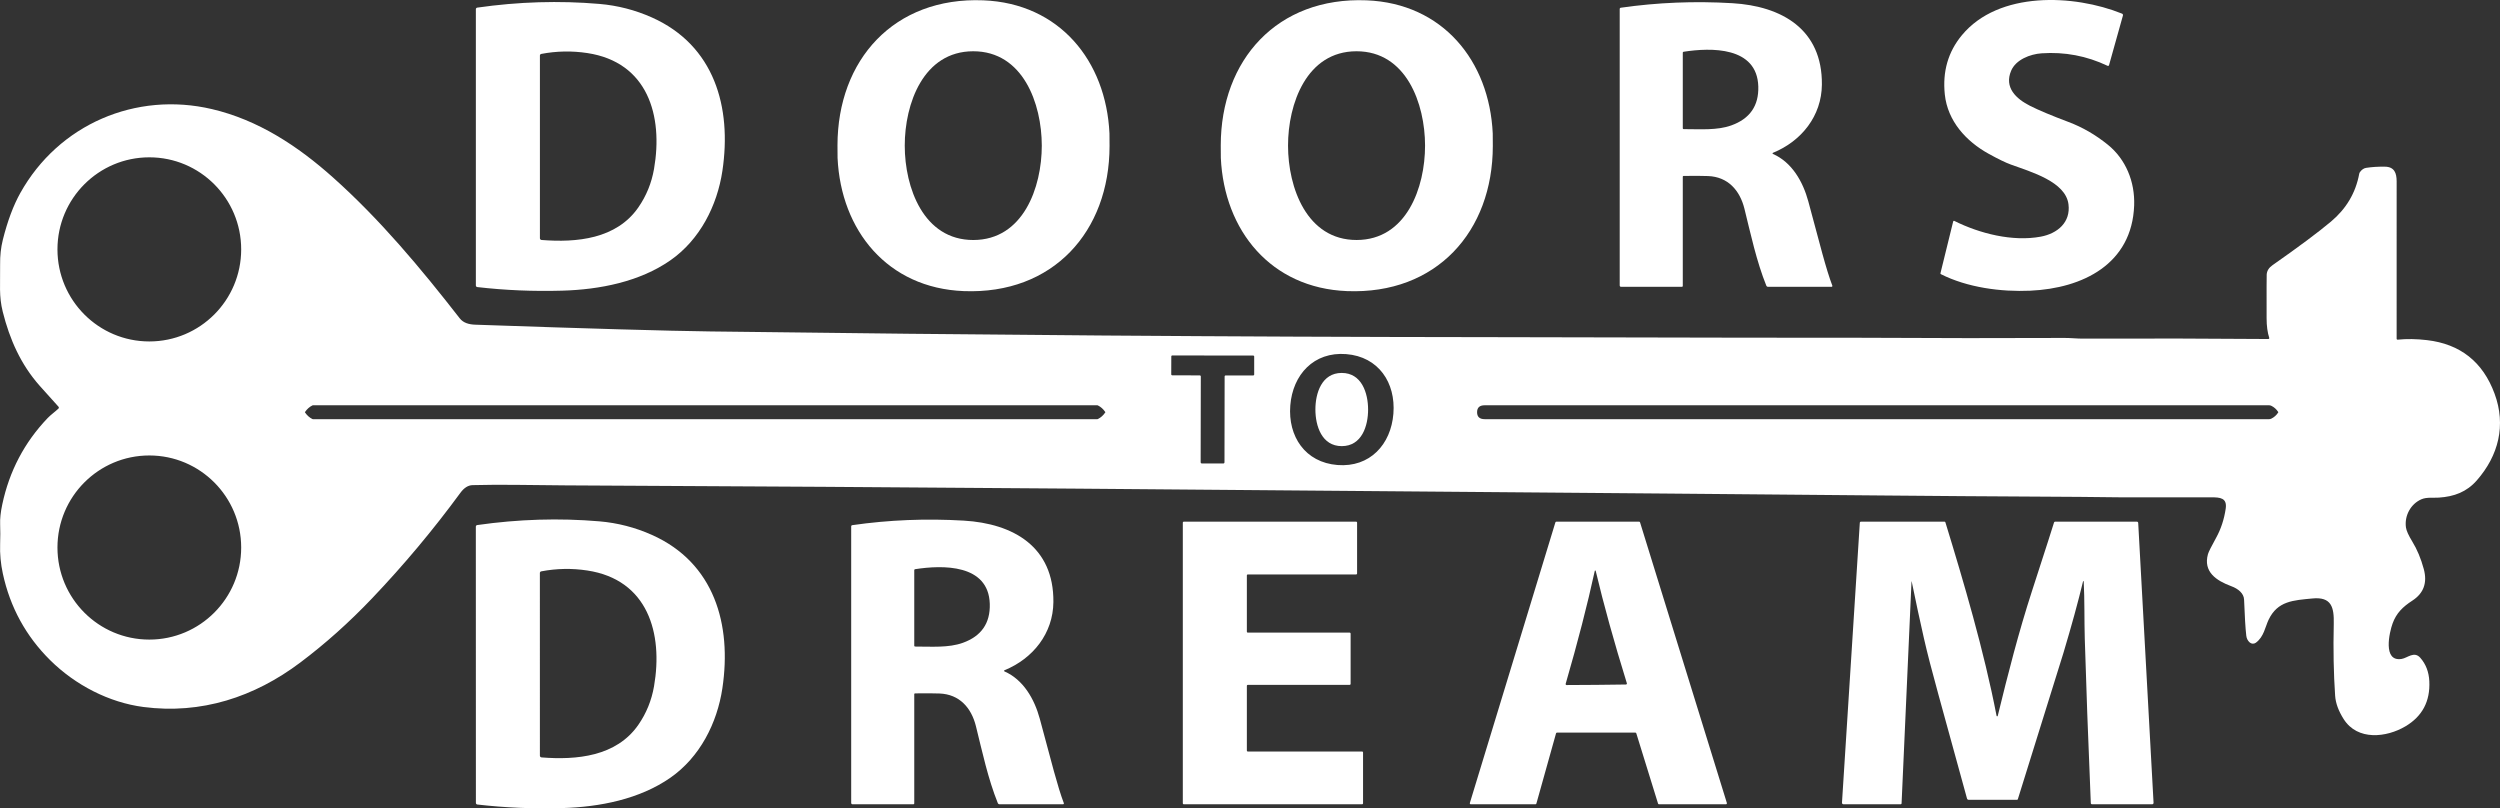
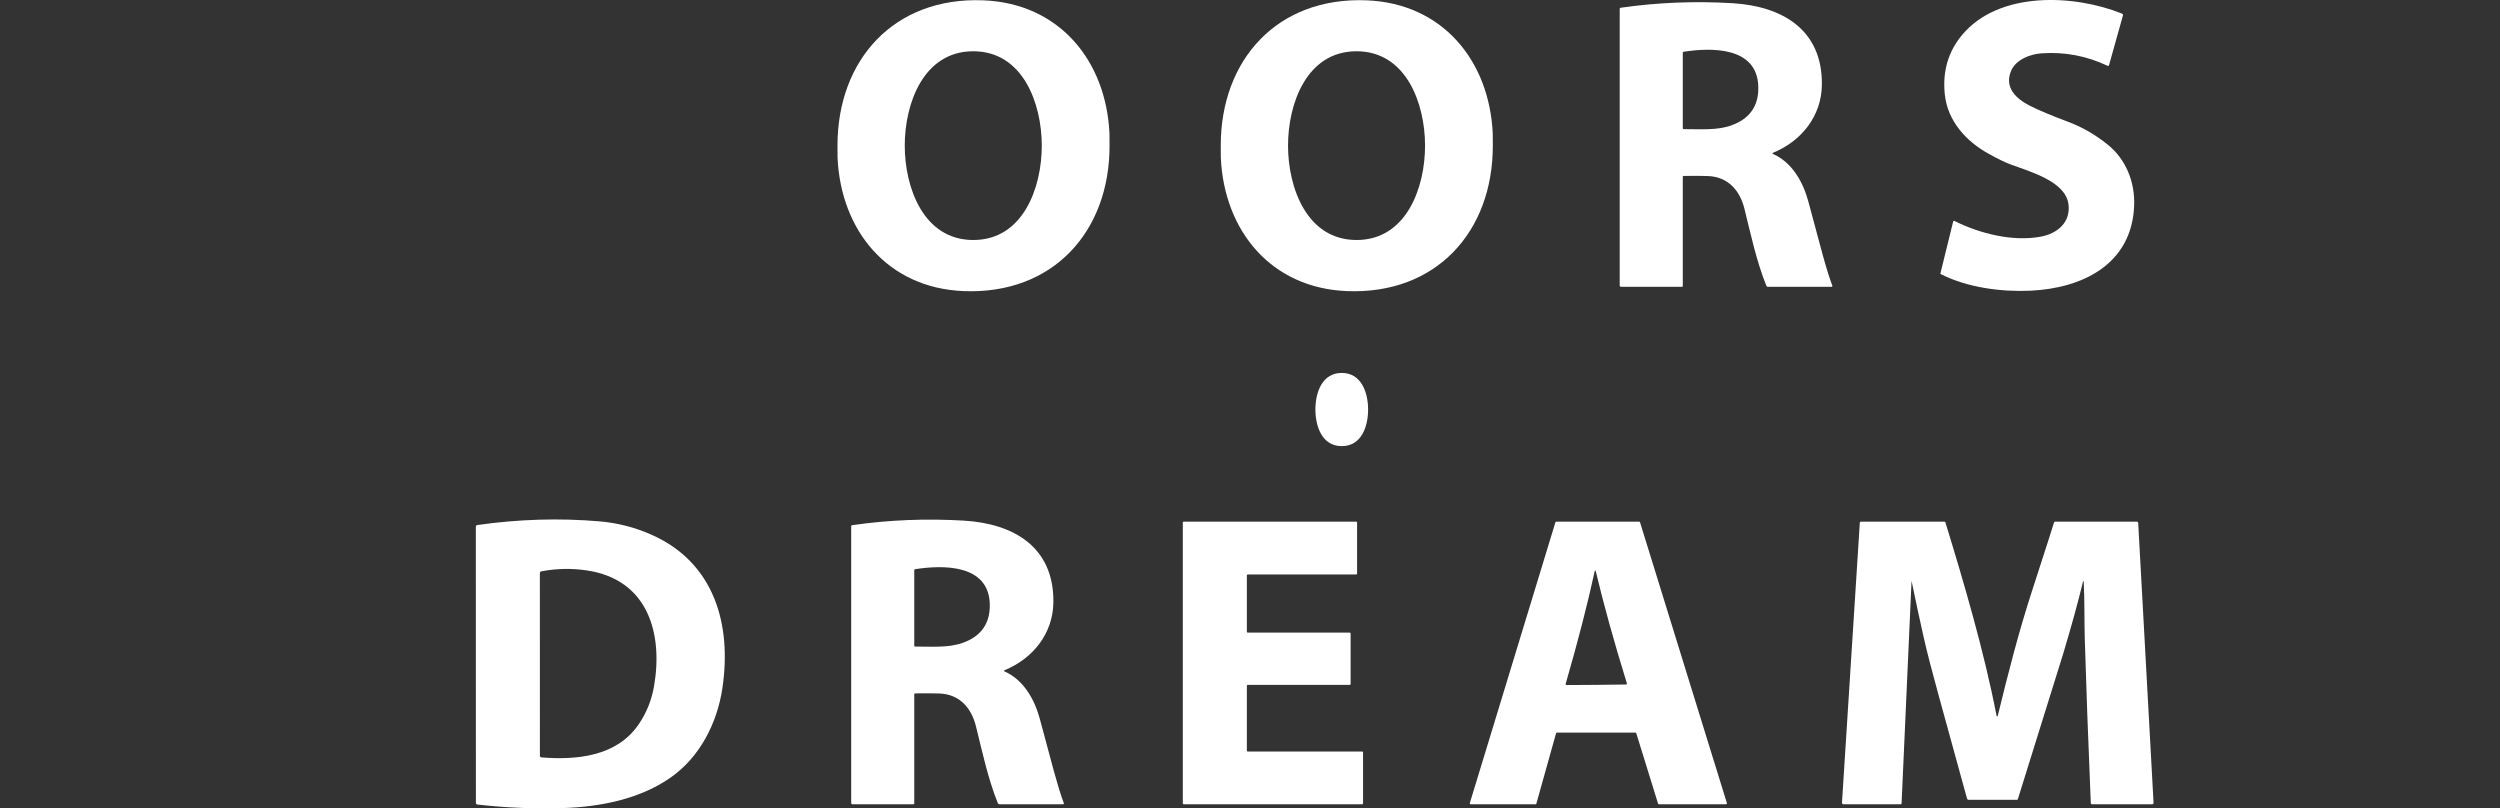
<svg xmlns="http://www.w3.org/2000/svg" width="300" height="97" viewBox="0 0 300 97" fill="none">
  <rect x="0" y="0" width="300" height="97" fill="#333333" stroke="none" />
  <path d="M133.146 17.525C133.139 27.779 126.376 35.357 115.645 34.932C106.511 34.569 100.913 27.672 100.508 18.957C100.5 18.811 100.497 18.307 100.498 17.446C100.506 7.191 107.269 -0.387 117.999 0.039C127.134 0.402 132.731 7.298 133.136 16.013C133.143 16.159 133.146 16.663 133.146 17.525ZM108.57 17.482C108.572 22.506 110.81 28.806 116.798 28.801C122.787 28.799 125.017 22.494 125.015 17.472C125.01 12.447 122.773 6.147 116.784 6.152C110.796 6.155 108.565 12.459 108.57 17.482Z" fill="white" />
  <path d="M146.491 17.446C146.498 7.191 153.261 -0.387 163.992 0.039C173.126 0.402 178.723 7.298 179.129 16.013C179.135 16.159 179.138 16.663 179.138 17.525C179.131 27.779 172.368 35.357 161.637 34.932C152.503 34.569 146.905 27.672 146.5 18.957C146.492 18.809 146.489 18.305 146.491 17.446ZM154.564 17.484C154.569 22.506 156.807 28.806 162.795 28.799C168.784 28.794 171.012 22.489 171.007 17.467C171.002 12.445 168.762 6.145 162.774 6.152C156.785 6.157 154.56 12.462 154.564 17.484Z" fill="white" />
  <path d="M234.384 26.566C234.396 26.517 234.445 26.488 234.494 26.499C234.501 26.501 234.507 26.503 234.513 26.507C237.554 28.028 241.512 29.028 244.886 28.4C246.895 28.025 248.499 26.686 248.216 24.5C247.863 21.795 243.724 20.629 241.302 19.746C240.673 19.518 239.788 19.089 238.648 18.459C235.922 16.956 233.712 14.523 233.376 11.33C233.089 8.591 233.771 6.224 235.423 4.228C239.842 -1.11 248.885 -0.687 254.643 1.636C254.73 1.671 254.778 1.768 254.752 1.861L253.084 7.819C253.064 7.886 252.994 7.924 252.927 7.905C252.921 7.903 252.916 7.901 252.91 7.898C250.398 6.706 247.759 6.206 244.991 6.398C243.616 6.494 241.903 7.153 241.336 8.49C240.48 10.506 241.936 11.86 243.614 12.705C244.646 13.226 246.186 13.872 248.232 14.642C249.903 15.271 251.475 16.181 252.946 17.372C255.083 19.101 256.203 21.788 256.099 24.656C255.841 31.684 249.941 34.598 243.633 34.884C240.135 35.044 236.074 34.505 232.907 32.9C232.865 32.88 232.843 32.833 232.855 32.787L234.384 26.566Z" fill="white" />
-   <path d="M57.268 0.915C62.22 0.206 67.107 0.058 71.931 0.471C74.126 0.659 76.228 1.202 78.236 2.099C85.738 5.455 87.828 12.863 86.689 20.495C86.062 24.696 83.975 28.782 80.445 31.24C76.744 33.816 71.962 34.753 67.467 34.879C64.004 34.978 60.607 34.835 57.275 34.449C57.178 34.438 57.104 34.355 57.103 34.256V1.106C57.103 1.01 57.174 0.929 57.268 0.915ZM64.789 6.668V28.584C64.788 28.696 64.874 28.789 64.984 28.797C69.188 29.129 73.961 28.696 76.604 24.885C77.563 23.5 78.19 21.96 78.484 20.266C79.59 13.895 77.745 7.468 70.479 6.367C68.627 6.087 66.785 6.121 64.953 6.47C64.857 6.488 64.788 6.572 64.789 6.668Z" fill="white" />
  <path d="M212.75 18.473C215.017 19.462 216.351 21.781 216.997 24.166C218.429 29.459 219.115 32.267 219.883 34.287C219.901 34.338 219.875 34.394 219.824 34.413C219.814 34.416 219.803 34.419 219.792 34.419H212.166C212.074 34.419 211.992 34.363 211.957 34.278C210.779 31.35 210.093 28.116 209.331 25.043C208.78 22.834 207.35 21.217 204.967 21.126C204.279 21.099 203.298 21.095 202.022 21.112C201.973 21.112 201.934 21.152 201.934 21.2V34.321C201.934 34.375 201.89 34.419 201.836 34.419H194.525C194.437 34.419 194.365 34.347 194.365 34.259V1.075C194.366 1 194.421 0.937 194.494 0.927C198.896 0.295 203.359 0.114 207.882 0.383C213.799 0.734 218.691 3.502 218.627 10.153C218.593 13.909 216.191 16.93 212.753 18.339C212.715 18.353 212.696 18.394 212.71 18.431C212.717 18.45 212.732 18.466 212.75 18.473ZM202.031 15.495C204.036 15.493 206.042 15.665 207.758 15.048C209.984 14.249 211.063 12.693 210.996 10.38C210.858 5.565 205.308 5.699 202.027 6.212C201.973 6.221 201.933 6.266 201.934 6.32V15.397C201.934 15.451 201.978 15.495 202.031 15.495Z" fill="white" />
-   <path d="M272.309 40.544C272.099 39.901 271.993 39.114 271.992 38.184C271.987 34.877 271.991 33.127 272.004 32.933C272.034 32.498 272.262 32.131 272.688 31.832C275.844 29.622 278.188 27.875 279.718 26.59C281.556 25.047 282.685 23.137 283.106 20.858C283.12 20.784 283.15 20.714 283.194 20.651C283.412 20.355 283.658 20.186 283.933 20.144C284.613 20.038 285.363 19.99 286.183 20.001C287.341 20.015 287.596 20.784 287.598 21.764C287.605 29.555 287.604 35.854 287.596 40.658C287.596 40.715 287.641 40.761 287.698 40.762C287.701 40.762 287.704 40.762 287.708 40.761C288.807 40.65 289.982 40.667 291.232 40.814C295.236 41.282 297.941 43.424 299.349 47.24C300.748 51.028 299.828 54.667 297.214 57.65C296.008 59.028 294.507 59.594 292.66 59.714C292.002 59.757 291.199 59.644 290.579 59.909C289.29 60.461 288.518 61.882 288.713 63.291C288.769 63.681 289.021 64.242 289.469 64.975C290.052 65.924 290.513 67.026 290.853 68.282C291.3 69.928 290.844 71.192 289.486 72.072C288.327 72.822 287.565 73.574 287.114 74.807C286.731 75.858 285.89 79.445 288.194 79.072C288.906 78.957 289.695 78.095 290.436 78.936C291.104 79.694 291.464 80.63 291.518 81.744C291.634 84.153 290.68 85.958 288.656 87.158C286.383 88.505 282.911 88.916 281.245 86.299C280.618 85.313 280.274 84.375 280.216 83.485C280.034 80.82 279.98 77.942 280.051 74.852C280.096 72.891 279.794 71.585 277.477 71.817C275.211 72.041 273.314 72.101 272.23 74.374C271.82 75.237 271.67 76.414 270.705 77.126C270.483 77.289 270.179 77.278 269.971 77.099C269.731 76.892 269.591 76.615 269.552 76.268C269.45 75.373 269.363 73.934 269.289 71.951C269.261 71.203 268.575 70.647 267.776 70.353C265.951 69.679 264.366 68.621 264.955 66.498C265.026 66.24 265.353 65.584 265.937 64.528C266.515 63.48 266.898 62.317 267.085 61.037C267.273 59.742 266.413 59.678 265.35 59.678C258.471 59.676 254.886 59.677 254.596 59.68C254.416 59.68 254.118 59.677 253.702 59.671C251.607 59.639 248.274 59.612 243.705 59.589C232.92 59.539 222.098 59.415 199.86 59.226C144.433 58.761 111.131 58.45 67.883 58.245C63.78 58.226 60.241 58.114 56.705 58.216C56.174 58.231 55.689 58.537 55.249 59.136C51.99 63.579 48.459 67.799 44.654 71.795C41.918 74.671 39.043 77.241 36.03 79.507C30.518 83.652 24.153 85.74 17.218 84.839C13.11 84.307 9.049 82.222 6.013 79.213C3.106 76.331 1.215 72.872 0.341 68.834C0.084 67.643 -0.025 66.467 0.015 65.307C0.045 64.428 0.046 63.629 0.017 62.911C-0.01 62.254 0.075 61.462 0.272 60.535C1.118 56.536 2.933 53.079 5.72 50.166C6.092 49.776 6.604 49.416 7.014 49.031C7.077 48.973 7.081 48.874 7.023 48.809C6.146 47.844 5.391 47.004 4.757 46.287C2.486 43.727 1.156 40.704 0.332 37.418C-0.145 35.512 0.041 34.134 0.013 31.758C-0.002 30.699 0.107 29.706 0.339 28.777C0.9 26.536 1.599 24.663 2.436 23.161C7.038 14.917 16.308 10.948 25.435 13.092C30.963 14.389 35.715 17.501 39.981 21.314C45.6 26.332 50.475 32.171 55.17 38.201C55.606 38.76 56.29 38.937 57.048 38.963C70.688 39.436 80.082 39.706 85.23 39.773C117.634 40.193 147.486 40.429 178.577 40.458C178.971 40.458 179.388 40.459 179.828 40.46C204.756 40.519 219.101 40.542 222.863 40.53C223.048 40.53 223.425 40.531 223.995 40.534C232.329 40.582 240.246 40.589 247.745 40.553C248.445 40.549 249.255 40.637 249.892 40.635C257.911 40.608 265.35 40.623 272.209 40.682C272.267 40.683 272.314 40.636 272.314 40.578C272.314 40.566 272.313 40.555 272.309 40.544ZM28.942 29.926C28.942 23.825 24.007 18.879 17.919 18.879C11.83 18.879 6.895 23.825 6.895 29.926C6.895 36.028 11.83 40.974 17.919 40.974C24.007 40.974 28.942 36.028 28.942 29.926ZM154.835 48.657C154.542 52.361 156.613 55.494 160.497 55.802C164.382 56.11 166.917 53.34 167.208 49.638C167.501 45.934 165.43 42.801 161.546 42.493C157.661 42.185 155.126 44.955 154.835 48.657ZM145.508 55.618C146.377 55.62 146.816 55.62 146.826 55.618C146.891 55.608 146.939 55.552 146.938 55.487L146.955 45.177C146.956 45.108 147.011 45.053 147.078 45.053H150.388C150.452 45.053 150.503 45 150.503 44.936V42.786C150.503 42.721 150.451 42.667 150.386 42.667C148.783 42.667 147.164 42.665 145.529 42.662C143.895 42.66 142.276 42.657 140.673 42.653C140.609 42.653 140.557 42.705 140.556 42.77L140.549 44.919C140.549 44.984 140.6 45.036 140.663 45.036L143.973 45.048C144.041 45.048 144.096 45.103 144.097 45.172L144.078 55.482C144.078 55.547 144.125 55.604 144.19 55.613C144.2 55.615 144.639 55.616 145.508 55.618ZM36.592 49.466C36.592 49.472 36.598 49.486 36.611 49.507C36.849 49.852 37.136 50.108 37.471 50.276C37.522 50.302 37.58 50.312 37.636 50.304C37.645 50.303 53.306 50.302 84.617 50.302C115.928 50.302 131.589 50.303 131.598 50.304C131.654 50.312 131.712 50.302 131.763 50.276C132.098 50.108 132.385 49.851 132.623 49.504C132.637 49.485 132.644 49.472 132.644 49.466C132.644 49.46 132.637 49.447 132.623 49.428C132.385 49.082 132.098 48.826 131.763 48.659C131.712 48.632 131.654 48.622 131.598 48.63C131.589 48.632 115.928 48.633 84.617 48.633C53.306 48.633 37.645 48.632 37.636 48.63C37.58 48.622 37.522 48.632 37.471 48.659C37.136 48.826 36.849 49.082 36.611 49.428C36.598 49.447 36.592 49.46 36.592 49.466ZM177.25 49.466C177.25 50.022 177.554 50.3 178.163 50.3C209.534 50.303 240.908 50.304 272.282 50.302C272.378 50.302 272.473 50.28 272.559 50.237C272.891 50.078 273.167 49.831 273.386 49.497C273.389 49.491 273.391 49.484 273.391 49.478V49.456C273.391 49.45 273.389 49.444 273.386 49.437C273.167 49.103 272.891 48.856 272.559 48.697C272.473 48.654 272.378 48.633 272.282 48.633C240.908 48.631 209.534 48.631 178.163 48.633C177.554 48.633 177.25 48.91 177.25 49.466ZM28.942 65.703C28.942 59.602 24.007 54.656 17.919 54.656C11.83 54.656 6.895 59.602 6.895 65.703C6.895 71.805 11.83 76.751 17.919 76.751C24.007 76.751 28.942 71.805 28.942 65.703Z" fill="white" />
  <path d="M161.005 44.752C163.41 44.75 164.17 47.178 164.172 49.139C164.175 51.1 163.422 53.531 161.017 53.536C158.61 53.538 157.85 51.107 157.848 49.146C157.845 47.188 158.601 44.754 161.005 44.752Z" fill="white" />
  <path d="M57.1 63.198C57.1 63.102 57.17 63.021 57.264 63.007C62.216 62.299 67.103 62.15 71.927 62.561C74.122 62.749 76.224 63.291 78.232 64.189C85.734 67.542 87.826 74.95 86.687 82.583C86.061 86.784 83.975 90.87 80.446 93.327C76.745 95.906 71.963 96.843 67.468 96.969C64.006 97.069 60.61 96.927 57.278 96.542C57.181 96.531 57.107 96.448 57.107 96.348L57.1 63.198ZM64.785 68.76L64.787 90.676C64.787 90.788 64.872 90.881 64.983 90.889C69.186 91.221 73.96 90.789 76.602 86.977C77.562 85.592 78.189 84.052 78.483 82.358C79.588 75.987 77.741 69.56 70.475 68.459C68.623 68.179 66.781 68.213 64.949 68.562C64.853 68.58 64.784 68.664 64.785 68.76Z" fill="white" />
  <path d="M120.53 80.567C122.796 81.556 124.131 83.875 124.777 86.26C126.209 91.553 126.895 94.361 127.662 96.382C127.681 96.432 127.655 96.489 127.604 96.507C127.594 96.511 127.583 96.513 127.572 96.513H119.946C119.854 96.513 119.771 96.457 119.736 96.372C118.559 93.444 117.873 90.211 117.11 87.137C116.56 84.928 115.13 83.311 112.745 83.22C112.057 83.193 111.075 83.189 109.799 83.206C109.751 83.206 109.711 83.246 109.711 83.294V96.415C109.711 96.469 109.667 96.513 109.613 96.513L102.302 96.515C102.214 96.515 102.143 96.444 102.143 96.355V63.167C102.143 63.092 102.198 63.029 102.271 63.019C106.673 62.387 111.136 62.205 115.659 62.475C121.579 62.826 126.471 65.594 126.407 72.245C126.373 76.001 123.971 79.025 120.532 80.433C120.495 80.447 120.476 80.488 120.49 80.525C120.497 80.544 120.511 80.56 120.53 80.567ZM109.809 77.587C111.813 77.584 113.819 77.756 115.535 77.14C117.761 76.341 118.84 74.785 118.774 72.471C118.633 67.657 113.085 67.791 109.804 68.304C109.75 68.312 109.711 68.358 109.711 68.412V77.489C109.711 77.543 109.755 77.587 109.809 77.587Z" fill="white" />
  <path d="M161.969 82.184H149.728C149.67 82.184 149.623 82.231 149.623 82.289V90.077C149.623 90.135 149.67 90.182 149.728 90.182H163.461C163.519 90.182 163.566 90.229 163.566 90.287V96.408C163.566 96.466 163.519 96.513 163.461 96.513H142.042C141.984 96.513 141.938 96.466 141.938 96.408V62.706C141.938 62.648 141.984 62.601 142.042 62.601H162.746C162.804 62.601 162.851 62.648 162.851 62.706V68.827C162.851 68.885 162.804 68.932 162.746 68.932H149.728C149.67 68.932 149.623 68.979 149.623 69.037V75.81C149.623 75.868 149.67 75.915 149.728 75.915H161.969C162.027 75.915 162.074 75.962 162.074 76.02V82.079C162.074 82.137 162.027 82.184 161.969 82.184Z" fill="white" />
  <path d="M186.758 62.601H196.698C196.747 62.602 196.79 62.635 196.805 62.682L207.226 96.365C207.244 96.425 207.21 96.489 207.15 96.508C207.139 96.511 207.128 96.513 207.116 96.513H199.074C199.024 96.512 198.981 96.479 198.966 96.432L196.355 87.997C196.34 87.949 196.297 87.916 196.247 87.915H186.834C186.783 87.915 186.739 87.95 186.725 87.999L184.366 96.429C184.352 96.478 184.307 96.513 184.256 96.513H176.49C176.426 96.513 176.375 96.462 176.375 96.398C176.375 96.387 176.377 96.376 176.38 96.365L186.648 62.682C186.663 62.634 186.708 62.601 186.758 62.601ZM191.553 82.184C193.195 82.17 194.385 82.155 195.122 82.141C195.183 82.14 195.231 82.09 195.23 82.029C195.23 82.018 195.228 82.008 195.225 81.998C193.687 77.038 192.439 72.537 191.481 68.493C191.478 68.481 191.466 68.471 191.45 68.466C191.441 68.463 191.434 68.462 191.429 68.462C191.424 68.462 191.417 68.463 191.407 68.466C191.392 68.471 191.38 68.481 191.376 68.493C190.492 72.554 189.325 77.078 187.878 82.064C187.861 82.123 187.894 82.184 187.952 82.201C187.962 82.204 187.972 82.205 187.983 82.205C188.72 82.205 189.91 82.198 191.553 82.184Z" fill="white" />
  <path d="M229.402 69.768C229.401 69.763 229.397 69.759 229.391 69.76C229.386 69.76 229.382 69.765 229.383 69.77L228.189 96.415C228.186 96.47 228.142 96.513 228.089 96.513H221.216C221.118 96.513 221.037 96.433 221.037 96.334C221.037 96.33 221.037 96.326 221.038 96.322L223.178 62.728C223.181 62.657 223.24 62.601 223.311 62.601H233.348C233.394 62.601 233.433 62.631 233.446 62.675C235.646 69.849 238.076 78.072 239.589 85.9C239.596 85.939 239.633 85.965 239.672 85.959C239.701 85.954 239.724 85.931 239.73 85.902C240.974 80.804 242.227 75.894 243.848 70.895C245.518 65.746 246.396 63.014 246.484 62.697C246.499 62.641 246.549 62.601 246.607 62.601H256.428C256.512 62.601 256.581 62.667 256.585 62.752L258.427 96.338C258.432 96.429 258.363 96.507 258.273 96.513C258.269 96.513 258.266 96.513 258.263 96.513H251.04C250.963 96.513 250.899 96.452 250.897 96.374C250.574 88.683 250.333 82.096 250.172 76.612C250.11 74.463 250.16 71.917 250.046 69.768C250.043 69.746 250.023 69.73 250.001 69.733C249.985 69.735 249.972 69.746 249.967 69.761C249.38 72.208 248.594 75.073 247.611 78.356C247.593 78.415 245.77 84.262 242.142 95.899C242.128 95.946 242.085 95.978 242.037 95.978H236.241C236.147 95.978 236.065 95.915 236.041 95.825C234.187 89.079 233.044 84.923 232.612 83.356C231.837 80.548 231.256 78.294 230.87 76.593C230.401 74.533 229.912 72.258 229.402 69.768Z" fill="white" />
</svg>